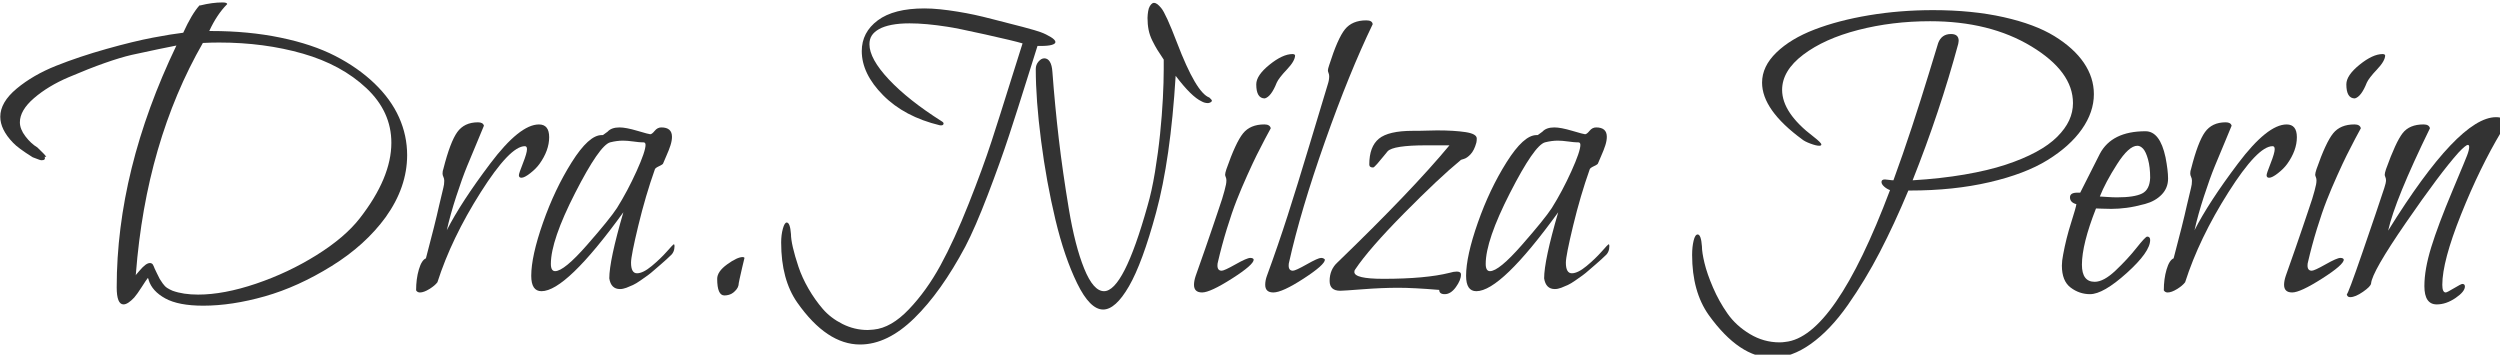
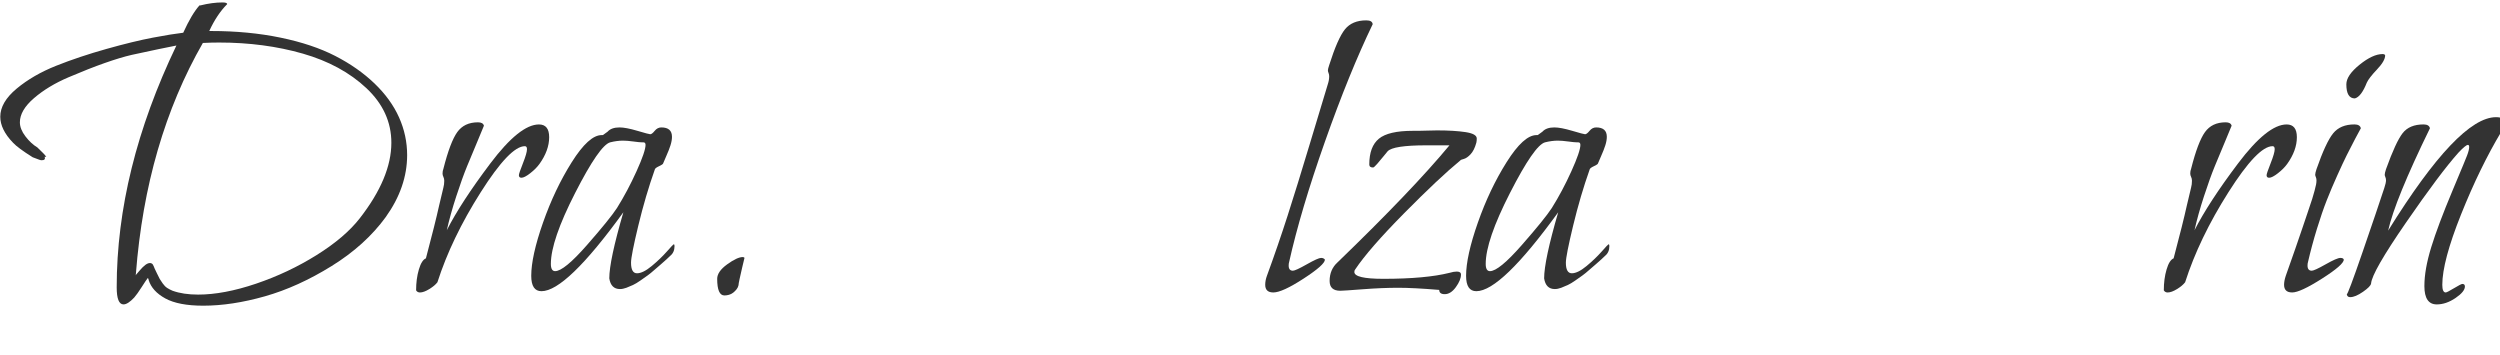
<svg xmlns="http://www.w3.org/2000/svg" xmlns:ns1="http://www.inkscape.org/namespaces/inkscape" xmlns:ns2="http://sodipodi.sourceforge.net/DTD/sodipodi-0.dtd" version="1.1" id="Layer_1" x="0px" y="0px" width="200" height="28.373" viewBox="0 0 200 28.373" enable-background="new 0 0 841.89 595.28" xml:space="preserve" ns1:version="0.91 r13725" ns2:docname="assinatura-nilza-perin.svg">
  <defs id="defs96" />
  <ns2:namedview pagecolor="#ffffff" bordercolor="#666666" borderopacity="1" objecttolerance="10" gridtolerance="10" guidetolerance="10" ns1:pageopacity="0" ns1:pageshadow="2" ns1:window-width="3840" ns1:window-height="2112" id="namedview94" showgrid="false" ns1:zoom="0.39645207" ns1:cx="-657.66155" ns1:cy="203.93799" ns1:window-x="0" ns1:window-y="0" ns1:window-maximized="1" ns1:current-layer="Layer_1" fit-margin-top="0" fit-margin-left="0" fit-margin-right="0" fit-margin-bottom="0" />
  <g id="g34" transform="matrix(0.284,0,0,0.284,-13.313,-113.831)" style="fill:#333333">
    <path style="fill:#333333" ns1:connector-curvature="0" id="path36" d="m 155.558,461.934 c -3.844,5.286 -8.931,9.893 -15.257,13.816 -6.328,3.924 -12.596,6.767 -18.801,8.529 -6.208,1.761 -11.995,2.643 -17.36,2.643 -4.646,0 -8.211,-0.682 -10.692,-2.042 -2.483,-1.362 -4.045,-3.083 -4.686,-5.166 0,-0.079 -0.021,-0.181 -0.06,-0.3 -0.041,-0.121 -0.101,-0.221 -0.18,-0.301 -0.321,0.402 -0.901,1.262 -1.742,2.583 -0.841,1.321 -1.543,2.302 -2.103,2.943 -1.202,1.28 -2.204,1.922 -3.003,1.922 -1.282,0 -1.922,-1.603 -1.922,-4.806 0,-22.024 5.605,-44.73 16.819,-68.117 -0.48,0.08 -2.163,0.42 -5.046,1.021 -2.883,0.6 -5.406,1.141 -7.568,1.621 -2.084,0.48 -4.607,1.242 -7.569,2.283 -2.964,1.041 -6.367,2.383 -10.212,4.023 -3.844,1.643 -7.088,3.605 -9.731,5.887 -2.643,2.283 -3.964,4.547 -3.964,6.789 0,1.281 0.521,2.604 1.562,3.964 1.04,1.362 2.163,2.403 3.364,3.124 1.361,1.281 2.202,2.162 2.523,2.643 l -0.48,0 c 0.24,0.643 -0.041,0.961 -0.841,0.961 -0.162,0 -0.36,-0.039 -0.601,-0.12 -0.24,-0.079 -0.562,-0.198 -0.961,-0.36 -0.401,-0.16 -0.721,-0.279 -0.961,-0.36 -2.805,-1.761 -4.644,-3.124 -5.526,-4.085 -2.403,-2.481 -3.604,-4.926 -3.604,-7.328 0,-2.722 1.543,-5.365 4.625,-7.93 3.083,-2.562 6.788,-4.703 11.113,-6.427 4.325,-1.722 9.05,-3.304 14.176,-4.745 5.125,-1.441 9.491,-2.502 13.095,-3.184 3.604,-0.68 6.446,-1.142 8.53,-1.382 1.601,-3.523 3.124,-6.086 4.565,-7.688 l 0.24,0 c 2.242,-0.56 4.325,-0.842 6.247,-0.842 0.88,0 1.322,0.162 1.322,0.48 -1.922,1.923 -3.604,4.445 -5.046,7.569 0.16,0 0.36,0 0.601,0 6.968,0 13.456,0.621 19.462,1.862 6.007,1.242 11.152,2.964 15.438,5.166 4.284,2.203 7.969,4.786 11.053,7.748 3.083,2.965 5.386,6.148 6.908,9.551 1.521,3.406 2.282,6.949 2.282,10.633 -0.002,6.009 -2.005,11.816 -6.009,17.422 z m -70.52,16.459 c 0.079,-0.079 0.439,-0.5 1.081,-1.262 0.64,-0.76 1.202,-1.321 1.682,-1.682 0.48,-0.361 0.92,-0.541 1.321,-0.541 0.16,0 0.319,0.041 0.481,0.12 0.159,0.081 0.279,0.201 0.36,0.36 0.079,0.162 0.159,0.321 0.24,0.48 0.079,0.162 0.16,0.361 0.24,0.602 0.079,0.161 0.3,0.621 0.661,1.381 0.36,0.762 0.62,1.282 0.781,1.562 0.16,0.281 0.439,0.701 0.841,1.261 0.4,0.562 0.82,0.981 1.261,1.262 0.439,0.281 0.94,0.54 1.502,0.78 2.001,0.721 4.404,1.082 7.208,1.082 4.806,0 10.23,-1.021 16.279,-3.064 6.046,-2.041 11.732,-4.725 17.06,-8.049 5.325,-3.322 9.389,-6.787 12.194,-10.392 5.926,-7.608 8.89,-14.696 8.89,-21.265 0,-5.846 -2.343,-10.972 -7.028,-15.377 -4.685,-4.404 -10.652,-7.648 -17.9,-9.731 -7.25,-2.081 -15.118,-3.124 -23.607,-3.124 -1.522,0 -3.044,0.041 -4.565,0.121 -10.653,18.583 -16.94,40.247 -18.862,64.995 0,0.24 -0.042,0.401 -0.12,0.481 z" />
    <path style="fill:#333333" ns1:connector-curvature="0" id="path38" d="m 198.807,447.037 c -0.642,0.882 -1.501,1.741 -2.583,2.582 -1.081,0.842 -1.903,1.262 -2.462,1.262 -0.481,0 -0.721,-0.24 -0.721,-0.721 0,-0.319 0.379,-1.441 1.142,-3.363 0.76,-1.923 1.141,-3.244 1.141,-3.965 0,-0.56 -0.201,-0.842 -0.601,-0.842 -2.805,0 -6.949,4.326 -12.434,12.975 -5.487,8.65 -9.551,17.102 -12.194,25.35 -0.48,0.643 -1.243,1.282 -2.282,1.922 -1.042,0.641 -1.922,0.961 -2.643,0.961 -0.481,0 -0.841,-0.2 -1.082,-0.6 0,-2.163 0.259,-4.125 0.781,-5.887 0.52,-1.762 1.181,-2.803 1.982,-3.124 1.761,-6.647 3.003,-11.612 3.724,-14.897 l 1.202,-5.045 c 0.16,-0.561 0.24,-1.201 0.24,-1.923 0,-0.399 -0.081,-0.761 -0.24,-1.081 -0.162,-0.319 -0.24,-0.641 -0.24,-0.961 0,-0.48 0.079,-0.92 0.24,-1.322 1.28,-5.045 2.583,-8.488 3.904,-10.331 1.322,-1.842 3.263,-2.763 5.827,-2.763 0.961,0 1.521,0.32 1.682,0.961 -0.081,0.24 -0.661,1.643 -1.742,4.204 -1.081,2.564 -2.083,4.968 -3.003,7.208 -0.921,2.244 -1.943,5.088 -3.063,8.53 -1.123,3.444 -2.003,6.607 -2.643,9.491 2.643,-5.205 6.728,-11.474 12.254,-18.802 5.526,-7.329 10.092,-10.993 13.696,-10.993 1.922,0 2.883,1.201 2.883,3.604 -0.002,2.484 -0.924,5.008 -2.765,7.57 z" />
    <path style="fill:#333333" ns1:connector-curvature="0" id="path40" d="m 235.688,472.866 c -0.081,0.081 -0.441,0.421 -1.082,1.021 -0.642,0.602 -1.162,1.062 -1.562,1.383 -0.402,0.32 -0.982,0.821 -1.742,1.501 -0.762,0.682 -1.423,1.222 -1.982,1.622 -0.562,0.401 -1.243,0.882 -2.042,1.441 -0.802,0.562 -1.502,0.982 -2.103,1.262 -0.601,0.281 -1.222,0.541 -1.862,0.781 -0.642,0.24 -1.243,0.359 -1.802,0.359 -1.682,0 -2.685,-1 -3.003,-3.003 0,-3.364 1.321,-9.569 3.964,-18.622 -10.733,14.818 -18.422,22.227 -23.066,22.227 -1.922,0 -2.883,-1.441 -2.883,-4.325 0,-3.683 1.1,-8.669 3.304,-14.958 2.202,-6.285 4.905,-11.972 8.109,-17.059 3.203,-5.086 6.007,-7.629 8.41,-7.629 l 0.36,0 1.322,-0.961 c 0.721,-0.8 1.841,-1.201 3.364,-1.201 1.201,0 2.883,0.32 5.046,0.961 2.162,0.642 3.364,0.961 3.604,0.961 0.319,0 0.74,-0.319 1.261,-0.961 0.52,-0.641 1.142,-0.961 1.862,-0.961 2.001,0 3.003,0.882 3.003,2.643 0,0.721 -0.141,1.522 -0.42,2.402 -0.282,0.883 -0.682,1.904 -1.202,3.064 -0.521,1.162 -0.822,1.861 -0.901,2.102 -0.081,0.162 -0.462,0.402 -1.141,0.721 -0.682,0.321 -1.062,0.602 -1.142,0.842 -1.763,4.967 -3.324,10.271 -4.685,15.918 -1.363,5.646 -2.042,9.111 -2.042,10.392 0,2.003 0.56,3.003 1.682,3.003 1.121,0 2.502,-0.679 4.145,-2.041 1.641,-1.361 3.063,-2.723 4.265,-4.086 1.202,-1.36 1.842,-2.041 1.922,-2.041 0.16,0 0.24,0.16 0.24,0.48 0,1.201 -0.401,2.123 -1.201,2.762 z m -7.929,-31.956 c -0.48,0 -1.303,-0.08 -2.463,-0.24 -1.162,-0.16 -2.144,-0.241 -2.943,-0.241 -1.123,0 -2.324,0.161 -3.604,0.481 -2.003,0.561 -5.286,5.307 -9.851,14.236 -4.565,8.931 -6.848,15.599 -6.848,20.002 0,1.363 0.4,2.043 1.202,2.043 1.682,0 4.665,-2.442 8.95,-7.328 4.284,-4.885 7.107,-8.369 8.47,-10.453 2.001,-3.202 3.844,-6.667 5.526,-10.392 1.682,-3.724 2.522,-6.187 2.522,-7.388 0,-0.48 -0.201,-0.721 -0.601,-0.721 l -0.36,0 z" />
    <path style="fill:#333333" ns1:connector-curvature="0" id="path42" d="m 254.909,481.156 c -0.081,0.4 -0.261,0.78 -0.541,1.141 -0.282,0.36 -0.601,0.68 -0.961,0.961 -0.36,0.279 -0.762,0.48 -1.201,0.601 -0.441,0.12 -0.862,0.181 -1.262,0.181 -1.363,0 -2.042,-1.562 -2.042,-4.686 0,-1.361 0.94,-2.722 2.823,-4.084 1.881,-1.361 3.343,-2.043 4.385,-2.043 0.24,0 0.4,0.08 0.48,0.24 -0.161,0.643 -0.381,1.562 -0.661,2.764 -0.282,1.201 -0.522,2.264 -0.721,3.184 -0.199,0.921 -0.299,1.5 -0.299,1.741 z" />
-     <path style="fill:#333333" ns1:connector-curvature="0" id="path44" d="m 266.922,469.142 c 0,-1.441 0.159,-2.742 0.48,-3.904 0.319,-1.16 0.68,-1.742 1.081,-1.742 0.64,0 1.04,1.081 1.202,3.244 0,0.961 0.18,2.222 0.541,3.784 0.36,1.562 0.88,3.363 1.562,5.406 0.68,2.042 1.622,4.105 2.823,6.188 1.202,2.081 2.542,3.982 4.025,5.706 1.481,1.722 3.343,3.142 5.586,4.265 2.241,1.121 4.604,1.682 7.088,1.682 0.319,0 0.62,-0.02 0.901,-0.06 0.28,-0.042 0.541,-0.06 0.781,-0.06 3.283,-0.322 6.587,-2.223 9.911,-5.707 3.323,-3.484 6.287,-7.607 8.89,-12.374 2.602,-4.765 5.245,-10.53 7.929,-17.3 2.683,-6.768 4.845,-12.675 6.487,-17.721 1.641,-5.045 3.383,-10.531 5.226,-16.459 1.841,-5.926 3.003,-9.611 3.484,-11.053 -1.603,-0.48 -5.106,-1.32 -10.512,-2.522 -5.406,-1.201 -8.951,-1.923 -10.632,-2.163 -4.085,-0.64 -7.649,-0.961 -10.692,-0.961 -1.922,0 -3.604,0.141 -5.046,0.421 -1.441,0.282 -2.624,0.682 -3.544,1.202 -0.921,0.521 -1.603,1.122 -2.042,1.801 -0.441,0.682 -0.661,1.502 -0.661,2.463 0,2.725 1.821,6.027 5.466,9.912 3.644,3.885 8.629,7.829 14.957,11.834 0.4,0.24 0.541,0.5 0.42,0.78 -0.12,0.282 -0.461,0.381 -1.021,0.3 -6.649,-1.601 -11.974,-4.424 -15.978,-8.469 -4.006,-4.044 -6.007,-8.188 -6.007,-12.435 0,-3.523 1.501,-6.407 4.505,-8.649 3.004,-2.242 7.389,-3.364 13.155,-3.364 1.361,0 2.823,0.081 4.385,0.24 1.562,0.161 3.203,0.381 4.926,0.661 1.721,0.281 3.322,0.582 4.805,0.9 1.481,0.321 3.143,0.721 4.986,1.201 1.842,0.48 3.323,0.861 4.445,1.142 1.121,0.282 2.523,0.642 4.205,1.081 1.682,0.441 2.763,0.742 3.244,0.901 0.56,0.161 1.121,0.341 1.682,0.54 0.56,0.201 1.081,0.421 1.562,0.661 0.481,0.24 0.92,0.48 1.322,0.721 0.4,0.24 0.721,0.481 0.961,0.722 0.24,0.241 0.36,0.48 0.36,0.721 0,0.32 -0.341,0.582 -1.021,0.78 -0.682,0.2 -1.742,0.3 -3.184,0.3 l -0.841,0 c -0.24,0.721 -1.222,3.846 -2.943,9.371 -1.724,5.526 -3.405,10.794 -5.046,15.799 -1.643,5.006 -3.646,10.592 -6.007,16.759 -2.363,6.168 -4.466,11.013 -6.307,14.536 -4.565,8.571 -9.371,15.318 -14.417,20.244 -5.046,4.925 -10.133,7.388 -15.258,7.388 -6.247,0 -12.134,-3.925 -17.66,-11.773 -3.043,-4.326 -4.564,-9.973 -4.564,-16.94 z M 387.54,428.295 c 0.481,0.402 0.721,0.721 0.721,0.961 -0.162,0.321 -0.522,0.521 -1.082,0.602 -0.642,0 -1.243,-0.16 -1.802,-0.48 -1.922,-0.881 -4.366,-3.283 -7.329,-7.209 -0.961,15.699 -2.804,28.553 -5.526,38.564 -2.564,9.451 -5.106,16.359 -7.628,20.724 -2.523,4.364 -4.946,6.548 -7.269,6.548 -2.483,0 -4.926,-2.463 -7.329,-7.389 -2.402,-4.926 -4.445,-10.912 -6.127,-17.961 -1.682,-7.047 -3.024,-14.436 -4.024,-22.166 -1.002,-7.728 -1.502,-14.477 -1.502,-20.242 0,-0.8 0.259,-1.502 0.781,-2.103 0.52,-0.601 1.061,-0.901 1.622,-0.901 0.64,0 1.16,0.321 1.562,0.961 0.4,0.643 0.64,1.604 0.721,2.884 0.48,6.409 1.081,12.694 1.802,18.861 0.721,6.169 1.661,12.735 2.823,19.702 1.16,6.969 2.602,12.576 4.325,16.82 1.721,4.246 3.583,6.367 5.586,6.367 3.683,0 7.768,-8.008 12.254,-24.027 0.8,-2.723 1.502,-5.906 2.103,-9.551 0.601,-3.645 1.081,-7.228 1.442,-10.753 0.36,-3.523 0.619,-6.849 0.781,-9.972 0.16,-3.123 0.24,-5.846 0.24,-8.169 0,-0.56 0,-1.062 0,-1.502 0,-0.439 0,-0.86 0,-1.261 -0.802,-1.202 -1.402,-2.122 -1.802,-2.764 -0.401,-0.641 -0.861,-1.481 -1.381,-2.523 -0.522,-1.039 -0.882,-2.082 -1.082,-3.123 -0.201,-1.04 -0.3,-2.162 -0.3,-3.363 0,-0.32 0.019,-0.641 0.06,-0.962 0.04,-0.319 0.079,-0.619 0.12,-0.901 0.04,-0.279 0.1,-0.54 0.18,-0.78 0.079,-0.241 0.181,-0.46 0.301,-0.661 0.12,-0.199 0.24,-0.36 0.36,-0.48 0.12,-0.12 0.24,-0.22 0.36,-0.301 0.12,-0.078 0.259,-0.119 0.42,-0.119 0.319,0 0.64,0.119 0.961,0.359 0.319,0.24 0.68,0.602 1.082,1.082 0.88,1.041 2.361,4.285 4.445,9.73 3.605,9.451 6.648,14.617 9.131,15.498 z" />
-     <path style="fill:#333333" ns1:connector-curvature="0" id="path46" d="m 404.838,436.945 c -0.161,0.24 -0.702,1.242 -1.622,3.003 -0.922,1.763 -1.703,3.285 -2.343,4.565 -0.642,1.282 -1.522,3.165 -2.643,5.646 -1.123,2.483 -2.123,4.847 -3.003,7.088 -0.882,2.243 -1.802,4.926 -2.763,8.049 -0.961,3.124 -1.802,6.248 -2.523,9.371 -0.081,0.24 -0.12,0.562 -0.12,0.961 0,0.961 0.4,1.441 1.201,1.441 0.481,0 1.782,-0.6 3.905,-1.801 2.121,-1.202 3.502,-1.803 4.145,-1.803 0.56,0 0.88,0.162 0.961,0.48 0,0.961 -2.042,2.744 -6.127,5.346 -4.084,2.604 -6.889,3.904 -8.409,3.904 -1.522,0 -2.283,-0.721 -2.283,-2.162 0,-0.721 0.16,-1.562 0.48,-2.522 0.88,-2.481 1.781,-5.046 2.703,-7.688 0.92,-2.644 1.622,-4.686 2.103,-6.127 0.48,-1.442 0.979,-2.924 1.501,-4.445 0.52,-1.521 0.901,-2.662 1.141,-3.424 0.241,-0.761 0.46,-1.521 0.661,-2.283 0.199,-0.76 0.34,-1.34 0.42,-1.742 0.079,-0.399 0.12,-0.799 0.12,-1.201 0,-0.318 -0.06,-0.619 -0.18,-0.9 -0.12,-0.28 -0.18,-0.5 -0.18,-0.661 0,-0.319 0.12,-0.841 0.36,-1.562 1.761,-5.047 3.322,-8.41 4.686,-10.092 1.361,-1.682 3.364,-2.523 6.007,-2.523 1.04,0 1.641,0.362 1.802,1.082 z m 6.849,-20.544 c 0,1.042 -0.762,2.363 -2.283,3.965 -1.522,1.603 -2.483,2.844 -2.883,3.724 -1.042,2.644 -2.163,4.127 -3.364,4.445 -1.603,0 -2.403,-1.321 -2.403,-3.965 0,-1.682 1.241,-3.523 3.724,-5.525 2.481,-2.002 4.644,-3.004 6.487,-3.004 0.4,0 0.64,0.12 0.722,0.36 z" />
    <path style="fill:#333333" ns1:connector-curvature="0" id="path48" d="m 433.552,407.631 c -4.406,9.131 -8.891,20.165 -13.456,33.099 -4.565,12.935 -7.929,24.249 -10.092,33.938 -0.081,0.24 -0.12,0.562 -0.12,0.961 0,0.961 0.4,1.441 1.201,1.441 0.481,0 1.782,-0.6 3.905,-1.801 2.121,-1.202 3.463,-1.803 4.024,-1.803 0.48,0 0.841,0.162 1.082,0.48 0,0.961 -2.003,2.744 -6.007,5.346 -4.006,2.604 -6.848,3.904 -8.53,3.904 -1.522,0 -2.282,-0.721 -2.282,-2.162 0,-0.799 0.159,-1.641 0.48,-2.522 2.082,-5.687 4.024,-11.333 5.827,-16.939 1.802,-5.605 3.863,-12.272 6.187,-20.003 2.322,-7.729 4.043,-13.436 5.166,-17.119 0.24,-0.721 0.36,-1.442 0.36,-2.163 0,-0.319 -0.06,-0.619 -0.18,-0.901 -0.12,-0.279 -0.18,-0.54 -0.18,-0.78 0,-0.24 0.12,-0.722 0.36,-1.442 1.601,-5.045 3.083,-8.409 4.445,-10.091 1.361,-1.683 3.364,-2.522 6.008,-2.522 1.12,-0.001 1.721,0.358 1.802,1.079 z" />
    <path style="fill:#333333" ns1:connector-curvature="0" id="path50" d="m 462.743,441.029 c -0.401,1.441 -0.942,2.523 -1.622,3.244 -0.681,0.721 -1.321,1.162 -1.922,1.321 -0.601,0.161 -0.901,0.282 -0.901,0.36 -4.006,3.285 -9.311,8.271 -15.918,14.957 -6.607,6.688 -11.193,11.954 -13.756,15.799 -0.161,0.161 -0.24,0.401 -0.24,0.721 0,1.281 2.722,1.922 8.17,1.922 7.929,0 14.135,-0.56 18.621,-1.682 0.8,-0.24 1.48,-0.361 2.042,-0.361 0.8,0 1.201,0.282 1.201,0.842 0,1.041 -0.48,2.223 -1.441,3.544 -0.961,1.321 -2.003,1.981 -3.123,1.981 -1.042,0 -1.562,-0.4 -1.562,-1.201 -4.805,-0.399 -8.649,-0.6 -11.533,-0.6 -3.044,0 -6.388,0.141 -10.031,0.42 -3.646,0.279 -5.748,0.42 -6.307,0.42 -2.002,0 -3.004,-0.92 -3.004,-2.763 0,-2.163 0.762,-3.923 2.282,-5.286 13.937,-13.455 24.428,-24.428 31.477,-32.918 l -6.487,0 c -6.247,0 -9.893,0.562 -10.933,1.682 -0.081,0.082 -0.441,0.522 -1.081,1.322 -0.643,0.802 -1.262,1.543 -1.862,2.223 -0.601,0.682 -0.981,1.021 -1.142,1.021 -0.721,0 -1.081,-0.28 -1.081,-0.842 0,-3.363 0.901,-5.785 2.703,-7.268 1.802,-1.481 4.985,-2.223 9.551,-2.223 0.319,0 0.841,0 1.562,0 0.721,0 1.562,-0.02 2.523,-0.061 0.961,-0.039 1.881,-0.061 2.763,-0.061 3.203,0 5.866,0.162 7.989,0.481 2.121,0.321 3.184,0.921 3.184,1.802 -0.002,0.484 -0.043,0.886 -0.122,1.204 z" />
    <path style="fill:#333333" ns1:connector-curvature="0" id="path52" d="m 499.024,472.866 c -0.081,0.081 -0.441,0.421 -1.082,1.021 -0.642,0.602 -1.161,1.062 -1.562,1.383 -0.401,0.32 -0.981,0.821 -1.742,1.501 -0.762,0.682 -1.423,1.222 -1.981,1.622 -0.562,0.401 -1.243,0.882 -2.043,1.441 -0.802,0.562 -1.502,0.982 -2.103,1.262 -0.601,0.281 -1.222,0.541 -1.861,0.781 -0.643,0.24 -1.243,0.359 -1.803,0.359 -1.682,0 -2.685,-1 -3.003,-3.003 0,-3.364 1.321,-9.569 3.964,-18.622 -10.733,14.818 -18.422,22.227 -23.066,22.227 -1.922,0 -2.883,-1.441 -2.883,-4.325 0,-3.683 1.1,-8.669 3.304,-14.958 2.202,-6.285 4.905,-11.972 8.109,-17.059 3.202,-5.086 6.007,-7.629 8.409,-7.629 l 0.36,0 1.322,-0.961 c 0.721,-0.8 1.841,-1.201 3.363,-1.201 1.201,0 2.884,0.32 5.046,0.961 2.162,0.642 3.364,0.961 3.604,0.961 0.318,0 0.739,-0.319 1.261,-0.961 0.521,-0.641 1.142,-0.961 1.862,-0.961 2.001,0 3.004,0.882 3.004,2.643 0,0.721 -0.141,1.522 -0.421,2.402 -0.281,0.883 -0.682,1.904 -1.201,3.064 -0.521,1.162 -0.822,1.861 -0.901,2.102 -0.08,0.162 -0.462,0.402 -1.141,0.721 -0.682,0.321 -1.062,0.602 -1.142,0.842 -1.763,4.967 -3.324,10.271 -4.686,15.918 -1.362,5.646 -2.042,9.111 -2.042,10.392 0,2.003 0.56,3.003 1.682,3.003 1.121,0 2.502,-0.679 4.145,-2.041 1.641,-1.361 3.063,-2.723 4.265,-4.086 1.202,-1.36 1.842,-2.041 1.923,-2.041 0.159,0 0.24,0.16 0.24,0.48 0.002,1.201 -0.4,2.123 -1.2,2.762 z m -7.929,-31.956 c -0.48,0 -1.303,-0.08 -2.463,-0.24 -1.161,-0.16 -2.144,-0.241 -2.943,-0.241 -1.122,0 -2.323,0.161 -3.604,0.481 -2.003,0.561 -5.286,5.307 -9.852,14.236 -4.565,8.931 -6.848,15.599 -6.848,20.002 0,1.363 0.399,2.043 1.201,2.043 1.682,0 4.665,-2.442 8.95,-7.328 4.284,-4.885 7.107,-8.369 8.47,-10.453 2.001,-3.202 3.845,-6.667 5.526,-10.392 1.682,-3.724 2.522,-6.187 2.522,-7.388 0,-0.48 -0.2,-0.721 -0.601,-0.721 l -0.358,0 z" />
-     <path style="fill:#333333" ns1:connector-curvature="0" id="path54" d="m 577.833,451.361 c 0.24,0 0.619,0.041 1.141,0.12 0.521,0.081 0.94,0.12 1.262,0.12 1.761,-4.805 3.503,-9.83 5.227,-15.077 1.721,-5.245 3.304,-10.23 4.745,-14.957 1.441,-4.725 2.322,-7.608 2.643,-8.649 0.641,-1.683 1.842,-2.523 3.604,-2.523 1.441,0 2.162,0.643 2.162,1.922 0,0.162 -0.021,0.301 -0.06,0.421 -0.041,0.12 -0.061,0.261 -0.061,0.421 -3.444,12.734 -7.729,25.549 -12.854,38.443 5.286,-0.318 10.151,-0.859 14.597,-1.621 4.445,-0.761 8.309,-1.683 11.594,-2.764 3.283,-1.082 6.146,-2.283 8.59,-3.604 2.441,-1.322 4.424,-2.743 5.946,-4.266 1.521,-1.521 2.644,-3.063 3.364,-4.625 0.721,-1.562 1.081,-3.184 1.081,-4.865 0,-5.927 -3.904,-11.252 -11.714,-15.979 -7.809,-4.725 -17.32,-7.088 -28.532,-7.088 -7.13,0 -13.876,0.822 -20.243,2.463 -6.367,1.643 -11.533,3.964 -15.498,6.967 -3.964,3.004 -5.946,6.308 -5.946,9.912 0,4.324 2.962,8.73 8.89,13.215 1.442,1.123 2.163,1.844 2.163,2.162 0,0.24 -0.201,0.361 -0.601,0.361 -0.562,0 -1.382,-0.199 -2.463,-0.602 -1.082,-0.399 -1.862,-0.799 -2.343,-1.201 -7.529,-5.526 -11.293,-10.852 -11.293,-15.979 0,-3.043 1.34,-5.865 4.024,-8.469 2.683,-2.602 6.266,-4.765 10.752,-6.488 4.484,-1.721 9.611,-3.062 15.378,-4.024 5.767,-0.961 11.773,-1.441 18.021,-1.441 7.368,0 13.996,0.661 19.883,1.981 5.887,1.322 10.651,3.105 14.297,5.347 3.644,2.243 6.406,4.745 8.289,7.509 1.881,2.764 2.823,5.707 2.823,8.83 0,3.363 -1.123,6.648 -3.364,9.852 -2.243,3.204 -5.466,6.107 -9.671,8.709 -4.205,2.604 -9.671,4.686 -16.398,6.248 -6.728,1.562 -14.177,2.342 -22.346,2.342 -0.161,0 -0.321,0 -0.48,0 -2.644,6.328 -5.327,12.115 -8.049,17.36 -2.725,5.247 -5.728,10.212 -9.011,14.897 -3.285,4.686 -6.748,8.328 -10.392,10.932 -3.646,2.603 -7.269,3.905 -10.873,3.905 -6.168,0 -12.134,-4.006 -17.9,-12.015 -3.123,-4.404 -4.686,-10.049 -4.686,-16.938 0,-1.521 0.14,-2.862 0.421,-4.024 0.279,-1.16 0.661,-1.742 1.142,-1.742 0.64,0 1.04,1.123 1.201,3.363 0,1.123 0.24,2.685 0.721,4.686 0.48,2.003 1.28,4.307 2.402,6.908 1.121,2.602 2.482,5.046 4.085,7.328 1.602,2.283 3.704,4.205 6.308,5.767 2.602,1.562 5.385,2.343 8.35,2.343 0.559,0 1.081,-0.041 1.562,-0.12 9.29,-0.882 19.142,-15.138 29.554,-42.769 -0.642,-0.24 -1.201,-0.58 -1.682,-1.021 -0.48,-0.439 -0.721,-0.859 -0.721,-1.262 -0.002,-0.48 0.316,-0.721 0.959,-0.721 z" />
-     <path style="fill:#333333" ns1:connector-curvature="0" id="path56" d="m 656.882,445.114 c 0.48,2.483 0.721,4.486 0.721,6.007 0,1.763 -0.601,3.265 -1.802,4.506 -1.201,1.242 -2.763,2.123 -4.686,2.643 -1.922,0.521 -3.646,0.883 -5.166,1.081 -1.522,0.2 -2.964,0.3 -4.324,0.3 -0.802,0 -1.703,-0.018 -2.703,-0.06 -1.003,-0.04 -1.543,-0.06 -1.622,-0.06 -2.644,6.727 -3.965,12.014 -3.965,15.857 0,3.205 1.201,4.806 3.604,4.806 1.682,0 3.644,-1.061 5.887,-3.184 2.241,-2.121 4.205,-4.244 5.887,-6.367 1.682,-2.121 2.683,-3.184 3.003,-3.184 0.56,0 0.841,0.321 0.841,0.961 0,2.243 -2.203,5.347 -6.607,9.311 -4.405,3.965 -7.85,5.946 -10.331,5.946 -2.003,0 -3.826,-0.621 -5.467,-1.861 -1.643,-1.24 -2.463,-3.304 -2.463,-6.188 0,-0.88 0.12,-1.922 0.36,-3.123 0.56,-3.043 1.301,-6.008 2.223,-8.891 0.92,-2.883 1.421,-4.645 1.502,-5.285 -1.201,-0.32 -1.802,-0.962 -1.802,-1.923 0,-0.88 0.679,-1.321 2.042,-1.321 l 0.841,0 c 3.202,-6.326 5.046,-9.972 5.526,-10.933 2.241,-4.244 6.527,-6.367 12.854,-6.367 2.722,10e-4 4.605,2.445 5.647,7.329 z m -4.325,5.767 c 0,-2.001 -0.2,-3.725 -0.601,-5.166 -0.401,-1.441 -0.861,-2.441 -1.381,-3.004 -0.522,-0.559 -1.062,-0.84 -1.622,-0.84 -1.604,0 -3.505,1.723 -5.707,5.166 -2.203,3.443 -3.825,6.486 -4.865,9.13 0.159,0 0.8,0.041 1.922,0.12 1.121,0.08 2.082,0.12 2.884,0.12 3.283,0 5.646,-0.36 7.088,-1.081 1.442,-0.721 2.202,-2.202 2.282,-4.445 z" />
    <path style="fill:#333333" ns1:connector-curvature="0" id="path58" d="m 691.12,447.037 c -0.643,0.882 -1.502,1.741 -2.583,2.582 -1.081,0.842 -1.903,1.262 -2.463,1.262 -0.48,0 -0.721,-0.24 -0.721,-0.721 0,-0.319 0.379,-1.441 1.142,-3.363 0.76,-1.923 1.141,-3.244 1.141,-3.965 0,-0.56 -0.2,-0.842 -0.601,-0.842 -2.805,0 -6.949,4.326 -12.434,12.975 -5.487,8.65 -9.552,17.102 -12.194,25.35 -0.48,0.643 -1.243,1.282 -2.282,1.922 -1.042,0.641 -1.923,0.961 -2.644,0.961 -0.48,0 -0.841,-0.2 -1.081,-0.6 0,-2.163 0.259,-4.125 0.781,-5.887 0.52,-1.762 1.181,-2.803 1.981,-3.124 1.761,-6.647 3.004,-11.612 3.725,-14.897 l 1.201,-5.045 c 0.16,-0.561 0.24,-1.201 0.24,-1.923 0,-0.399 -0.08,-0.761 -0.24,-1.081 -0.161,-0.319 -0.24,-0.641 -0.24,-0.961 0,-0.48 0.079,-0.92 0.24,-1.322 1.28,-5.045 2.583,-8.488 3.904,-10.331 1.322,-1.842 3.263,-2.763 5.827,-2.763 0.961,0 1.521,0.32 1.682,0.961 -0.08,0.24 -0.66,1.643 -1.742,4.204 -1.081,2.564 -2.083,4.968 -3.003,7.208 -0.922,2.244 -1.943,5.088 -3.063,8.53 -1.123,3.444 -2.003,6.607 -2.644,9.491 2.644,-5.205 6.729,-11.474 12.254,-18.802 5.526,-7.329 10.092,-10.993 13.696,-10.993 1.922,0 2.883,1.201 2.883,3.604 0.001,2.484 -0.92,5.008 -2.762,7.57 z" />
    <path style="fill:#333333" ns1:connector-curvature="0" id="path60" d="m 711.902,436.945 c -0.161,0.24 -0.702,1.242 -1.621,3.003 -0.922,1.763 -1.703,3.285 -2.343,4.565 -0.643,1.282 -1.522,3.165 -2.644,5.646 -1.122,2.483 -2.123,4.847 -3.003,7.088 -0.883,2.243 -1.803,4.926 -2.764,8.049 -0.961,3.124 -1.802,6.248 -2.522,9.371 -0.081,0.24 -0.12,0.562 -0.12,0.961 0,0.961 0.399,1.441 1.201,1.441 0.48,0 1.781,-0.6 3.904,-1.801 2.121,-1.202 3.503,-1.803 4.145,-1.803 0.56,0 0.881,0.162 0.962,0.48 0,0.961 -2.043,2.744 -6.128,5.346 -4.084,2.604 -6.889,3.904 -8.409,3.904 -1.522,0 -2.282,-0.721 -2.282,-2.162 0,-0.721 0.159,-1.562 0.48,-2.522 0.88,-2.481 1.781,-5.046 2.703,-7.688 0.92,-2.644 1.621,-4.686 2.103,-6.127 0.48,-1.442 0.979,-2.924 1.501,-4.445 0.521,-1.521 0.901,-2.662 1.142,-3.424 0.24,-0.761 0.46,-1.521 0.661,-2.283 0.198,-0.76 0.34,-1.34 0.42,-1.742 0.079,-0.399 0.12,-0.799 0.12,-1.201 0,-0.318 -0.06,-0.619 -0.18,-0.9 -0.12,-0.28 -0.181,-0.5 -0.181,-0.661 0,-0.319 0.12,-0.841 0.36,-1.562 1.761,-5.047 3.322,-8.41 4.686,-10.092 1.361,-1.682 3.364,-2.523 6.007,-2.523 1.041,0 1.641,0.362 1.802,1.082 z m 6.849,-20.544 c 0,1.042 -0.763,2.363 -2.283,3.965 -1.522,1.603 -2.483,2.844 -2.883,3.724 -1.042,2.644 -2.163,4.127 -3.364,4.445 -1.603,0 -2.402,-1.321 -2.402,-3.965 0,-1.682 1.24,-3.523 3.724,-5.525 2.481,-2.002 4.645,-3.004 6.487,-3.004 0.4,0 0.64,0.12 0.721,0.36 z" />
    <path style="fill:#333333" ns1:connector-curvature="0" id="path62" d="m 751.548,437.786 c -4.084,6.808 -7.89,14.617 -11.413,23.427 -3.525,8.811 -5.286,15.419 -5.286,19.822 0,1.441 0.319,2.162 0.962,2.162 0.24,0 1.021,-0.4 2.342,-1.201 1.322,-0.799 2.103,-1.201 2.343,-1.201 0.48,0 0.721,0.24 0.721,0.721 0,0.961 -0.882,2.043 -2.643,3.244 -1.763,1.201 -3.525,1.802 -5.286,1.802 -2.324,0 -3.484,-1.724 -3.484,-5.165 0,-3.124 0.641,-6.768 1.923,-10.934 1.28,-4.163 3.283,-9.49 6.007,-15.979 2.722,-6.486 4.085,-9.77 4.085,-9.851 0.399,-1.04 0.601,-1.841 0.601,-2.403 0,-0.399 -0.12,-0.6 -0.36,-0.6 -0.402,0 -1.282,0.721 -2.644,2.162 -3.444,3.844 -8.37,10.412 -14.776,19.702 -6.409,9.292 -9.692,15.018 -9.852,17.18 -0.081,0.562 -0.841,1.343 -2.283,2.343 -1.441,1 -2.643,1.502 -3.604,1.502 -0.562,0 -0.881,-0.281 -0.961,-0.842 0.161,0.24 1.661,-3.764 4.505,-12.014 2.842,-8.248 4.865,-14.215 6.067,-17.9 0.318,-0.961 0.48,-1.682 0.48,-2.162 0,-0.318 -0.061,-0.619 -0.181,-0.9 -0.12,-0.28 -0.18,-0.5 -0.18,-0.661 0,-0.319 0.12,-0.841 0.36,-1.562 1.841,-5.125 3.403,-8.51 4.685,-10.152 1.28,-1.641 3.244,-2.463 5.887,-2.463 1.04,0 1.641,0.361 1.803,1.082 -6.568,13.455 -10.493,23.066 -11.773,28.832 13.215,-21.303 23.346,-31.956 30.395,-31.956 1.602,0 2.402,0.522 2.402,1.562 -10e-4,0.721 -0.283,1.523 -0.842,2.403 z" />
  </g>
</svg>